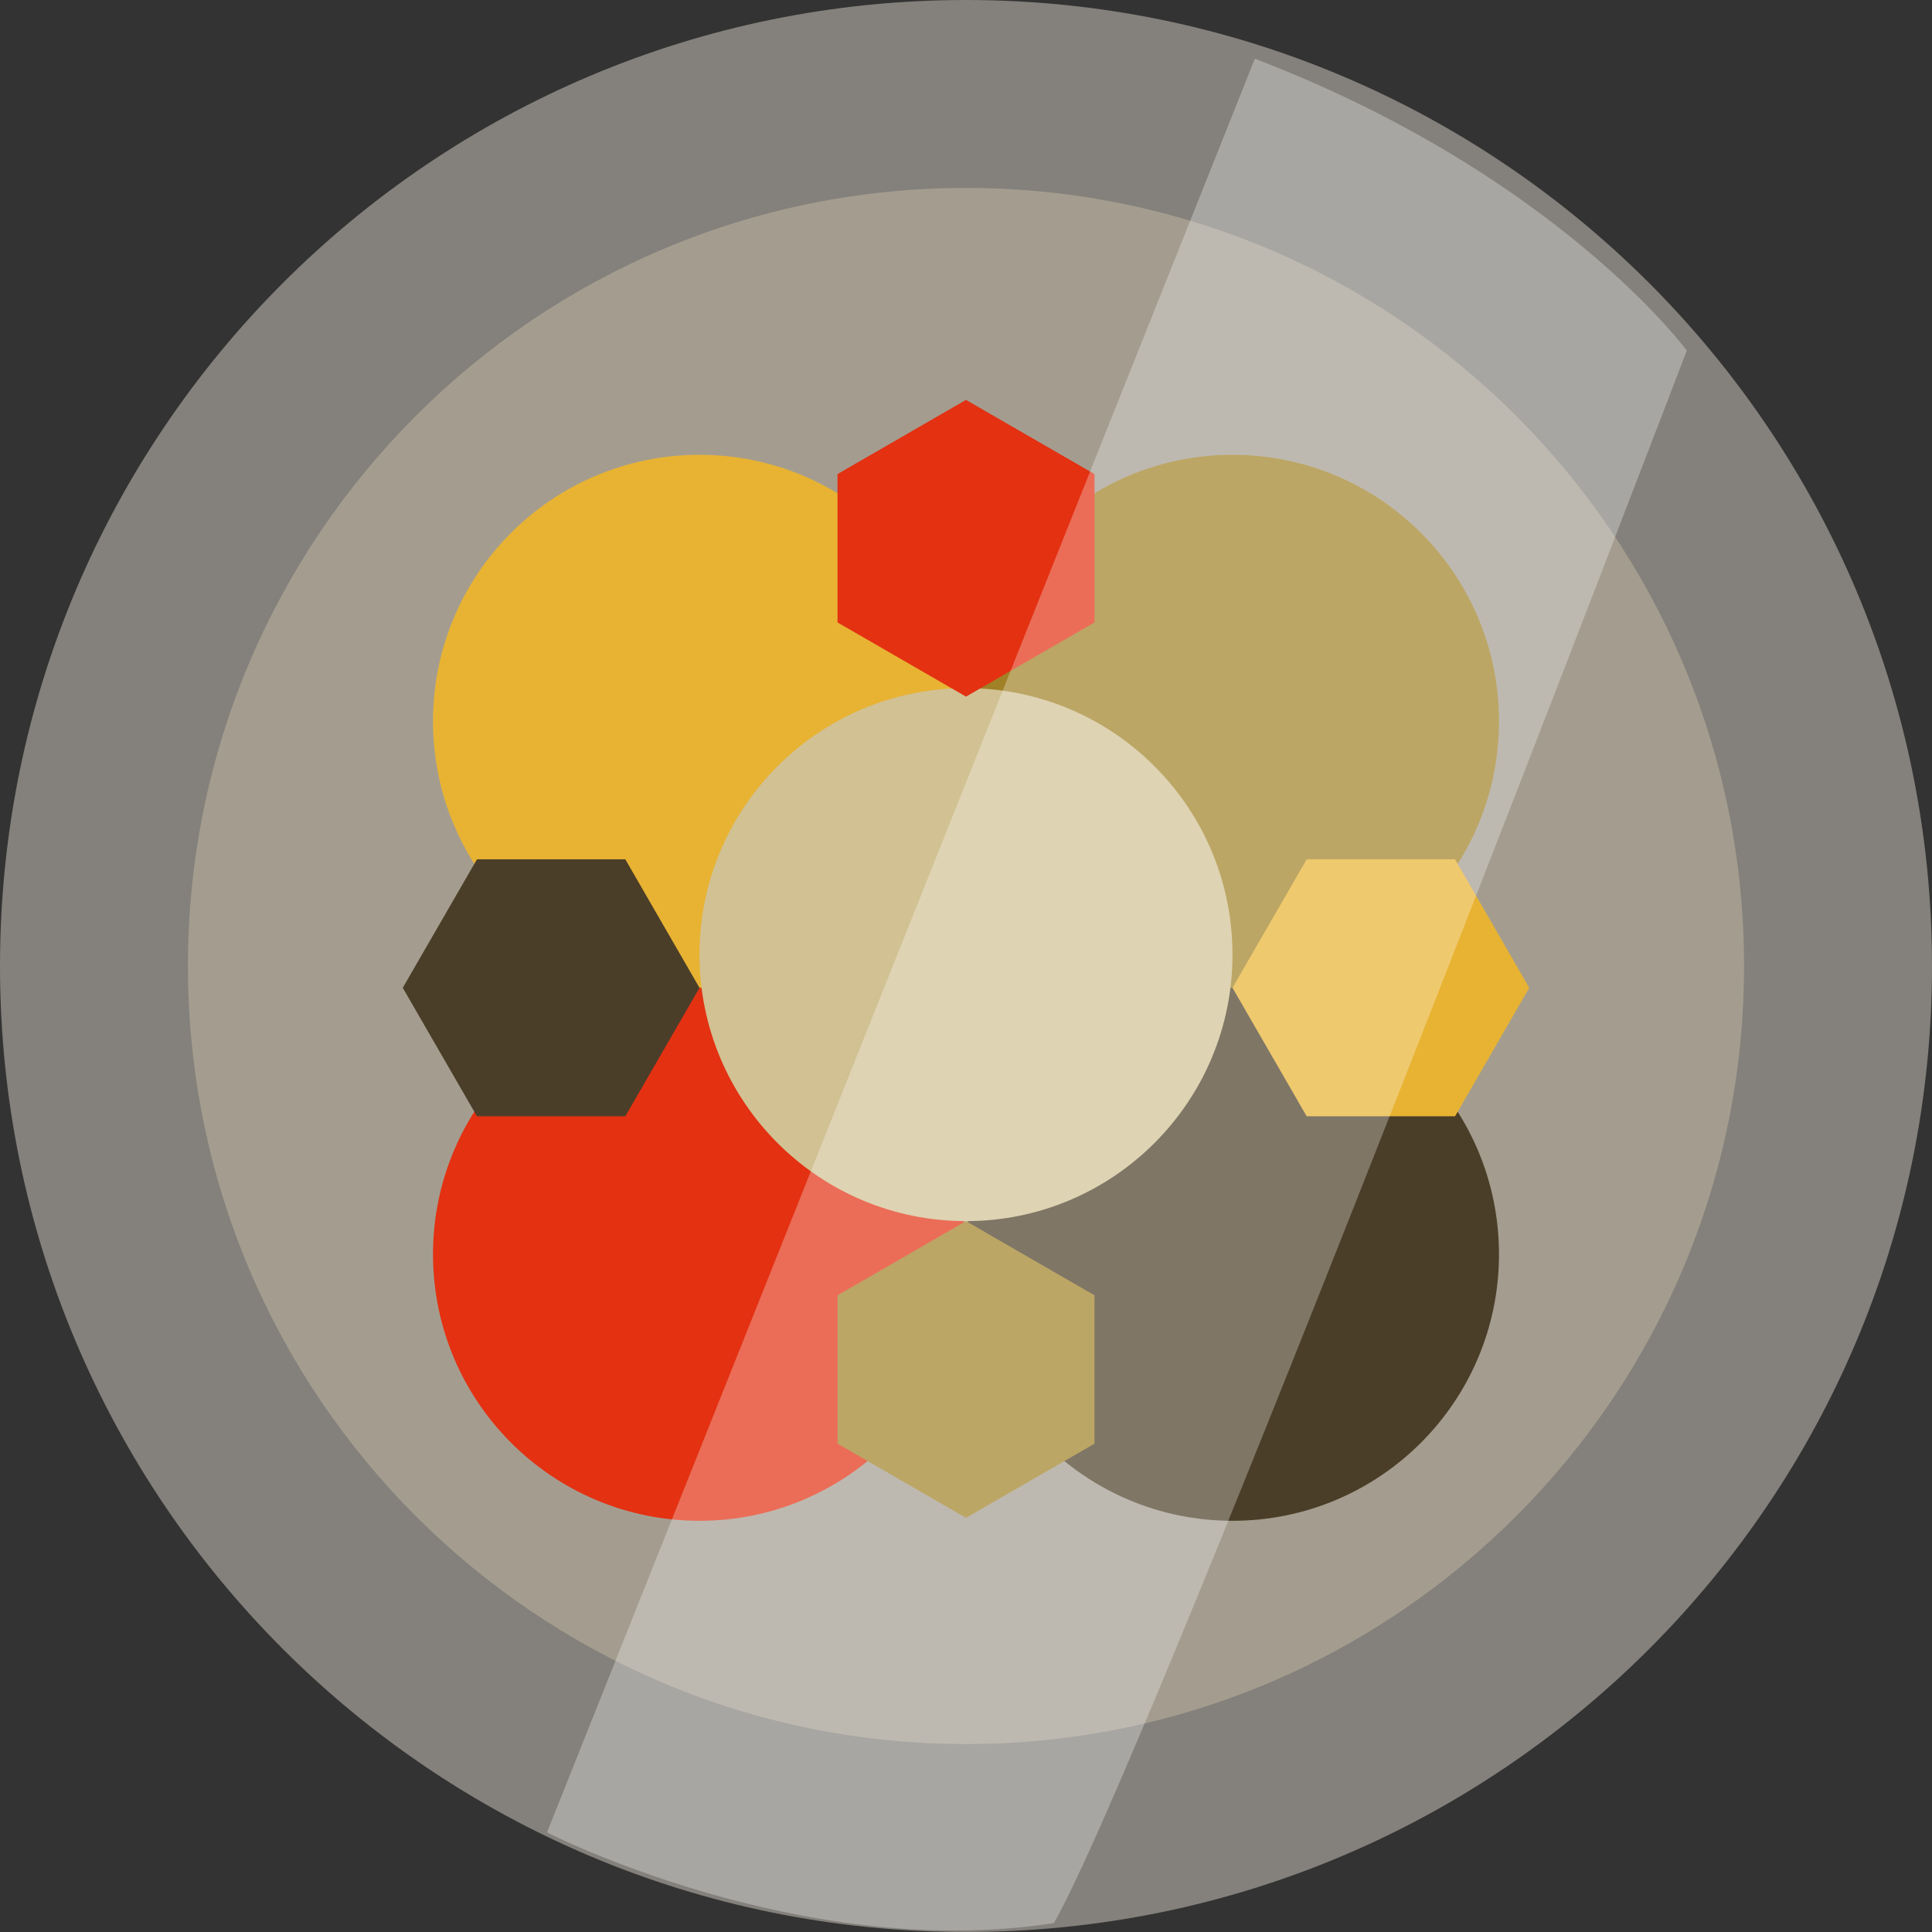
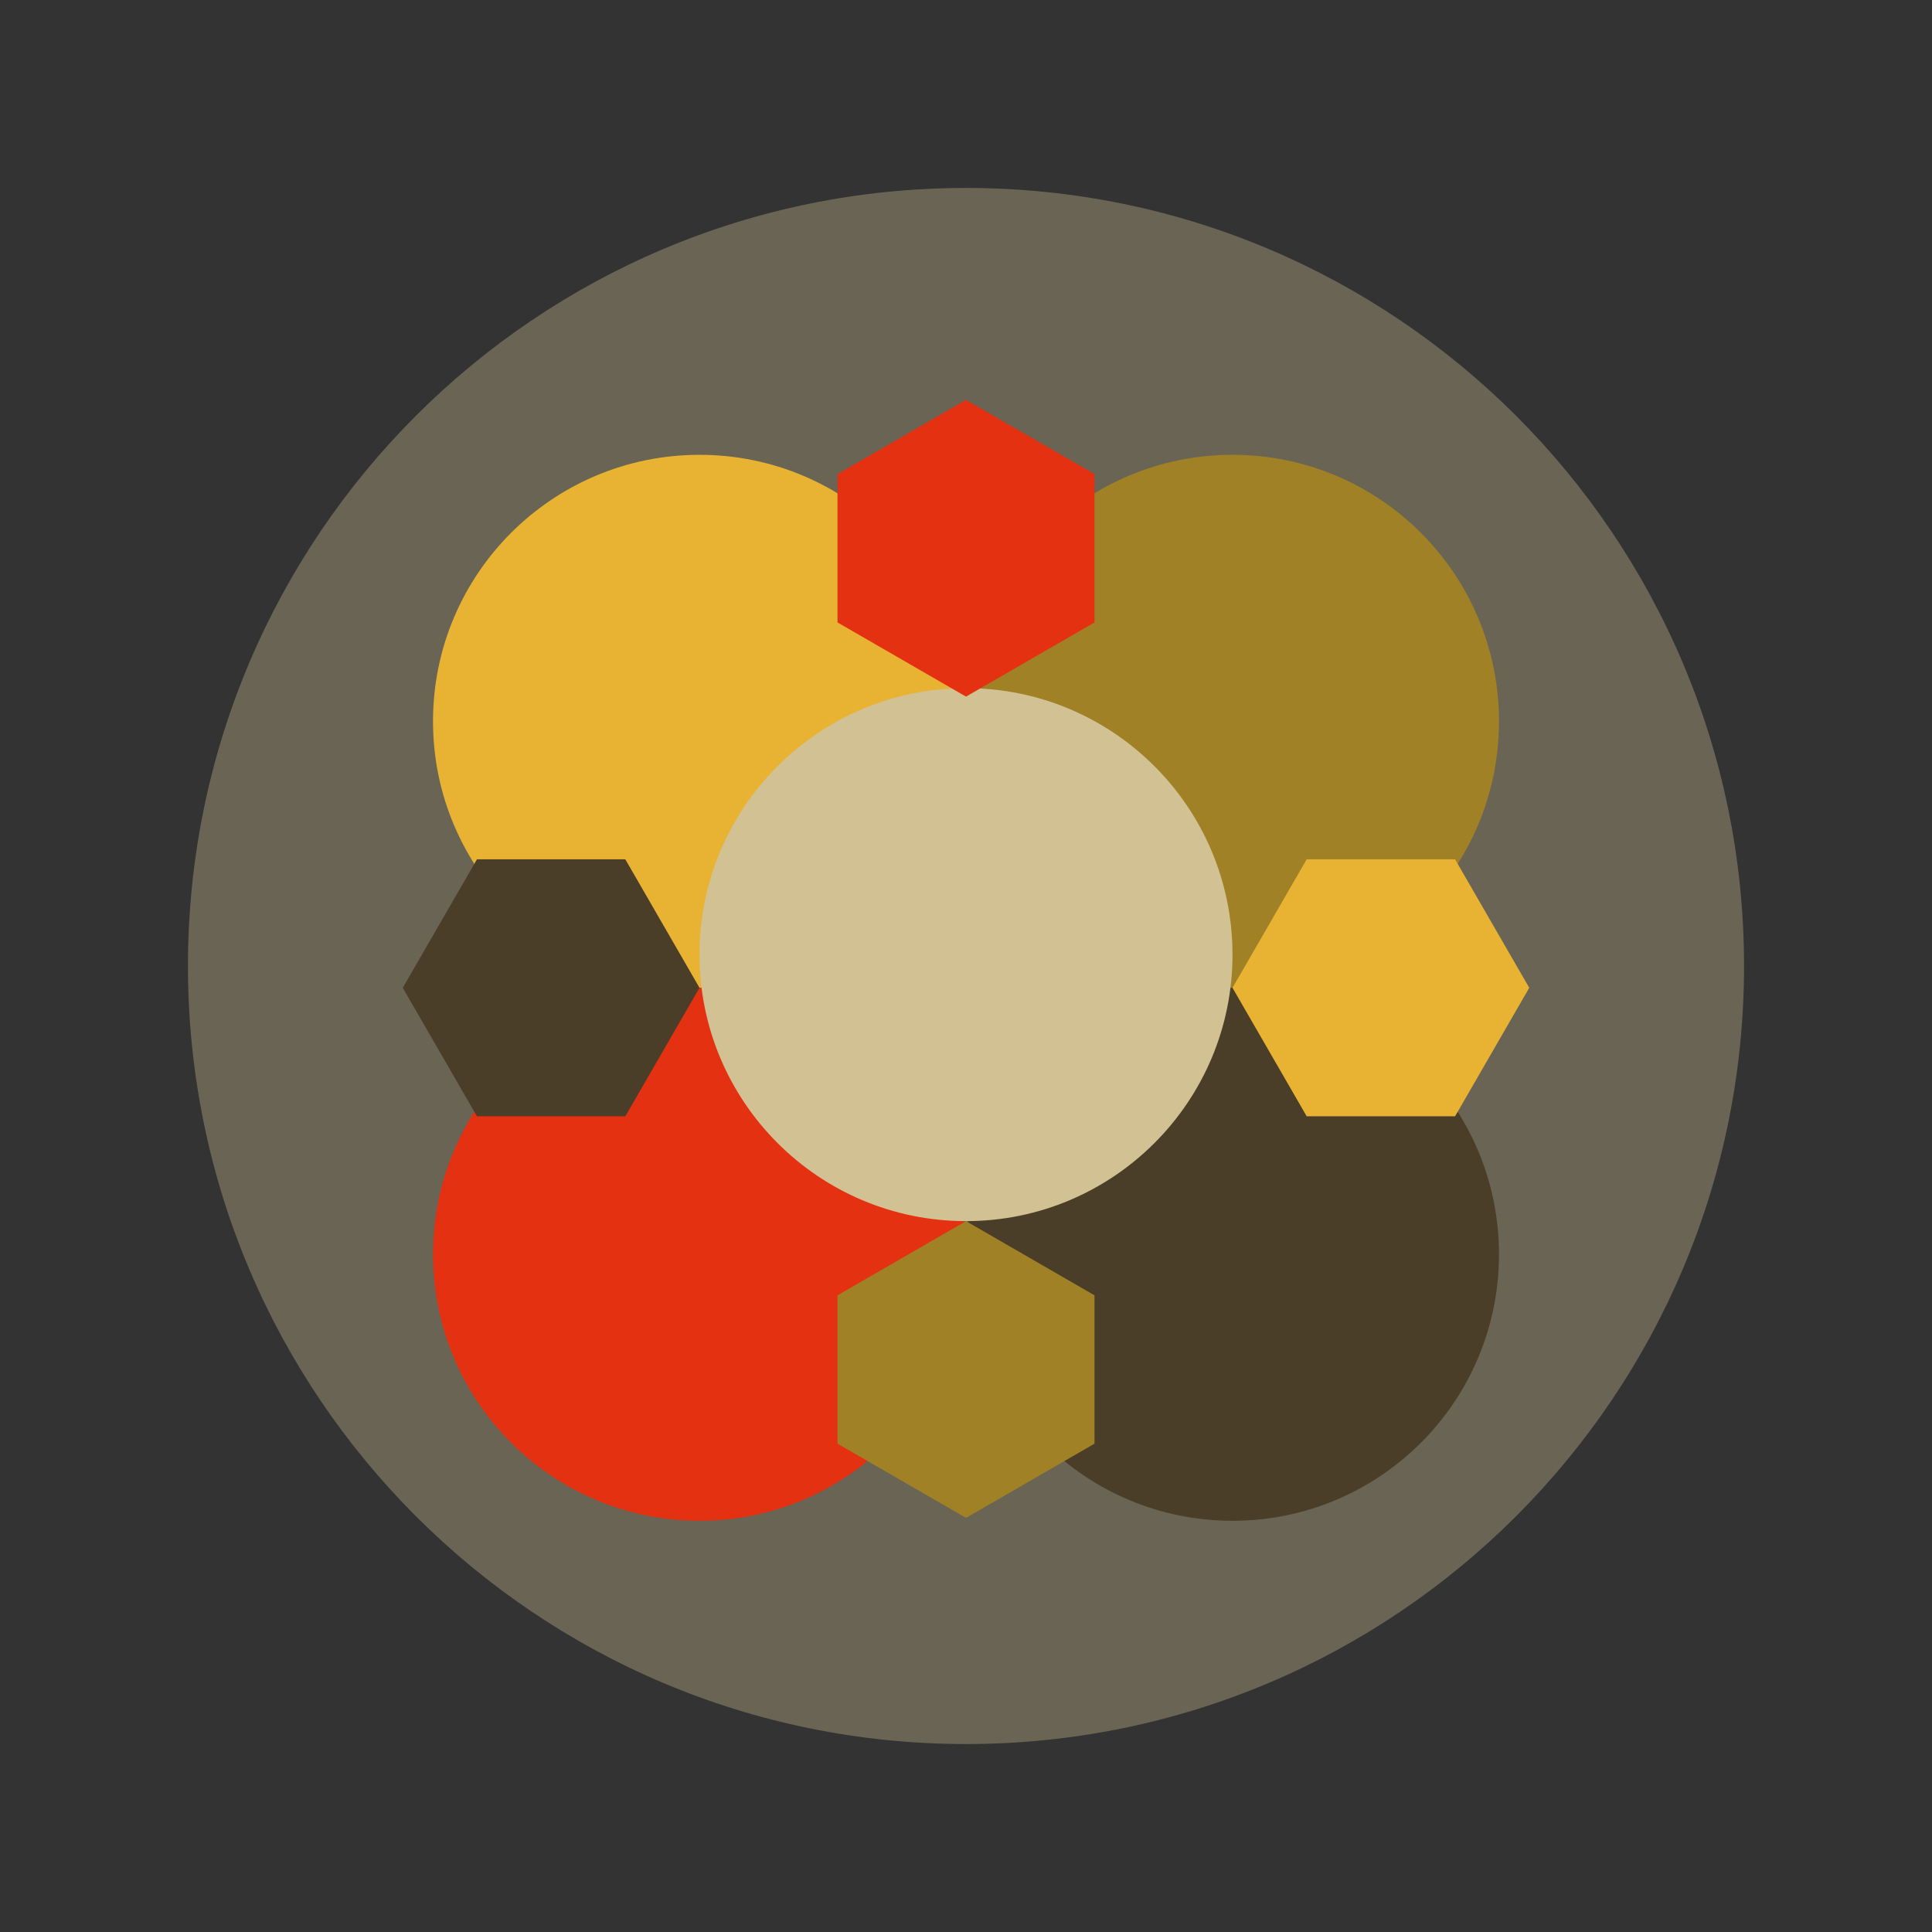
<svg xmlns="http://www.w3.org/2000/svg" width="412" height="412" viewBox="0 0 412 412" fill="none">
  <rect x="0" y="0" width="412" height="412" fill="#333333" stroke="none" />
  <path opacity="0.35" d="M206 371.919C297.634 371.919 371.919 297.634 371.919 206C371.919 114.366 297.634 40.081 206 40.081C114.366 40.081 40.081 114.366 40.081 206C40.081 297.634 114.366 371.919 206 371.919Z" fill="#D1C193" />
-   <path opacity="0.42" d="M206 412C319.771 412 412 319.771 412 206C412 92.229 319.771 0 206 0C92.229 0 0 92.229 0 206C0 319.771 92.229 412 206 412Z" fill="#F4EDDF" />
  <g style="mix-blend-mode:multiply">
    <path d="M149.17 210.65C180.556 210.65 206 185.206 206 153.819C206 122.432 180.556 96.989 149.17 96.989C117.783 96.989 92.339 122.432 92.339 153.819C92.339 185.206 117.783 210.65 149.17 210.65Z" fill="#E8B333" />
  </g>
  <g style="mix-blend-mode:multiply">
    <path d="M262.831 210.65C294.217 210.65 319.661 185.206 319.661 153.819C319.661 122.432 294.217 96.989 262.831 96.989C231.444 96.989 206 122.432 206 153.819C206 185.206 231.444 210.65 262.831 210.65Z" fill="#A18126" />
  </g>
  <g style="mix-blend-mode:multiply">
    <path d="M149.17 324.311C180.556 324.311 206 298.867 206 267.48C206 236.093 180.556 210.65 149.17 210.65C117.783 210.65 92.339 236.093 92.339 267.48C92.339 298.867 117.783 324.311 149.17 324.311Z" fill="#E33112" />
  </g>
  <g style="mix-blend-mode:multiply">
    <path d="M262.831 324.311C294.217 324.311 319.661 298.867 319.661 267.48C319.661 236.093 294.217 210.65 262.831 210.65C231.444 210.65 206 236.093 206 267.48C206 298.867 231.444 324.311 262.831 324.311Z" fill="#4B3E28" />
  </g>
  <g style="mix-blend-mode:multiply">
    <path d="M206 260.405C237.387 260.405 262.831 234.961 262.831 203.575C262.831 172.188 237.387 146.744 206 146.744C174.613 146.744 149.169 172.188 149.169 203.575C149.169 234.961 174.613 260.405 206 260.405Z" fill="#D1C193" />
  </g>
  <g style="mix-blend-mode:multiply">
    <path d="M101.711 238.052H133.347L149.169 210.65L133.347 183.248H101.711L85.888 210.65L101.711 238.052Z" fill="#4B3E28" />
  </g>
  <g style="mix-blend-mode:multiply">
    <path d="M178.598 101.094V132.735L206 148.553L233.402 132.735V101.094L206 85.276L178.598 101.094Z" fill="#E33112" />
  </g>
  <g style="mix-blend-mode:multiply">
    <path d="M178.598 276.227V307.864L206 323.686L233.402 307.864V276.227L206 260.405L178.598 276.227Z" fill="#A18126" />
  </g>
  <g style="mix-blend-mode:multiply">
    <path d="M278.653 238.052H310.293L326.112 210.65L310.293 183.248H278.653L262.831 210.65L278.653 238.052Z" fill="#E8B333" />
  </g>
-   <path opacity="0.29" d="M267.597 12.523L116.647 390.763C116.647 390.763 170.878 418.491 224.739 410.102C244.744 375.452 359.714 74.748 359.714 74.748C359.714 74.748 331.938 37.14 267.597 12.523Z" fill="white" />
</svg>